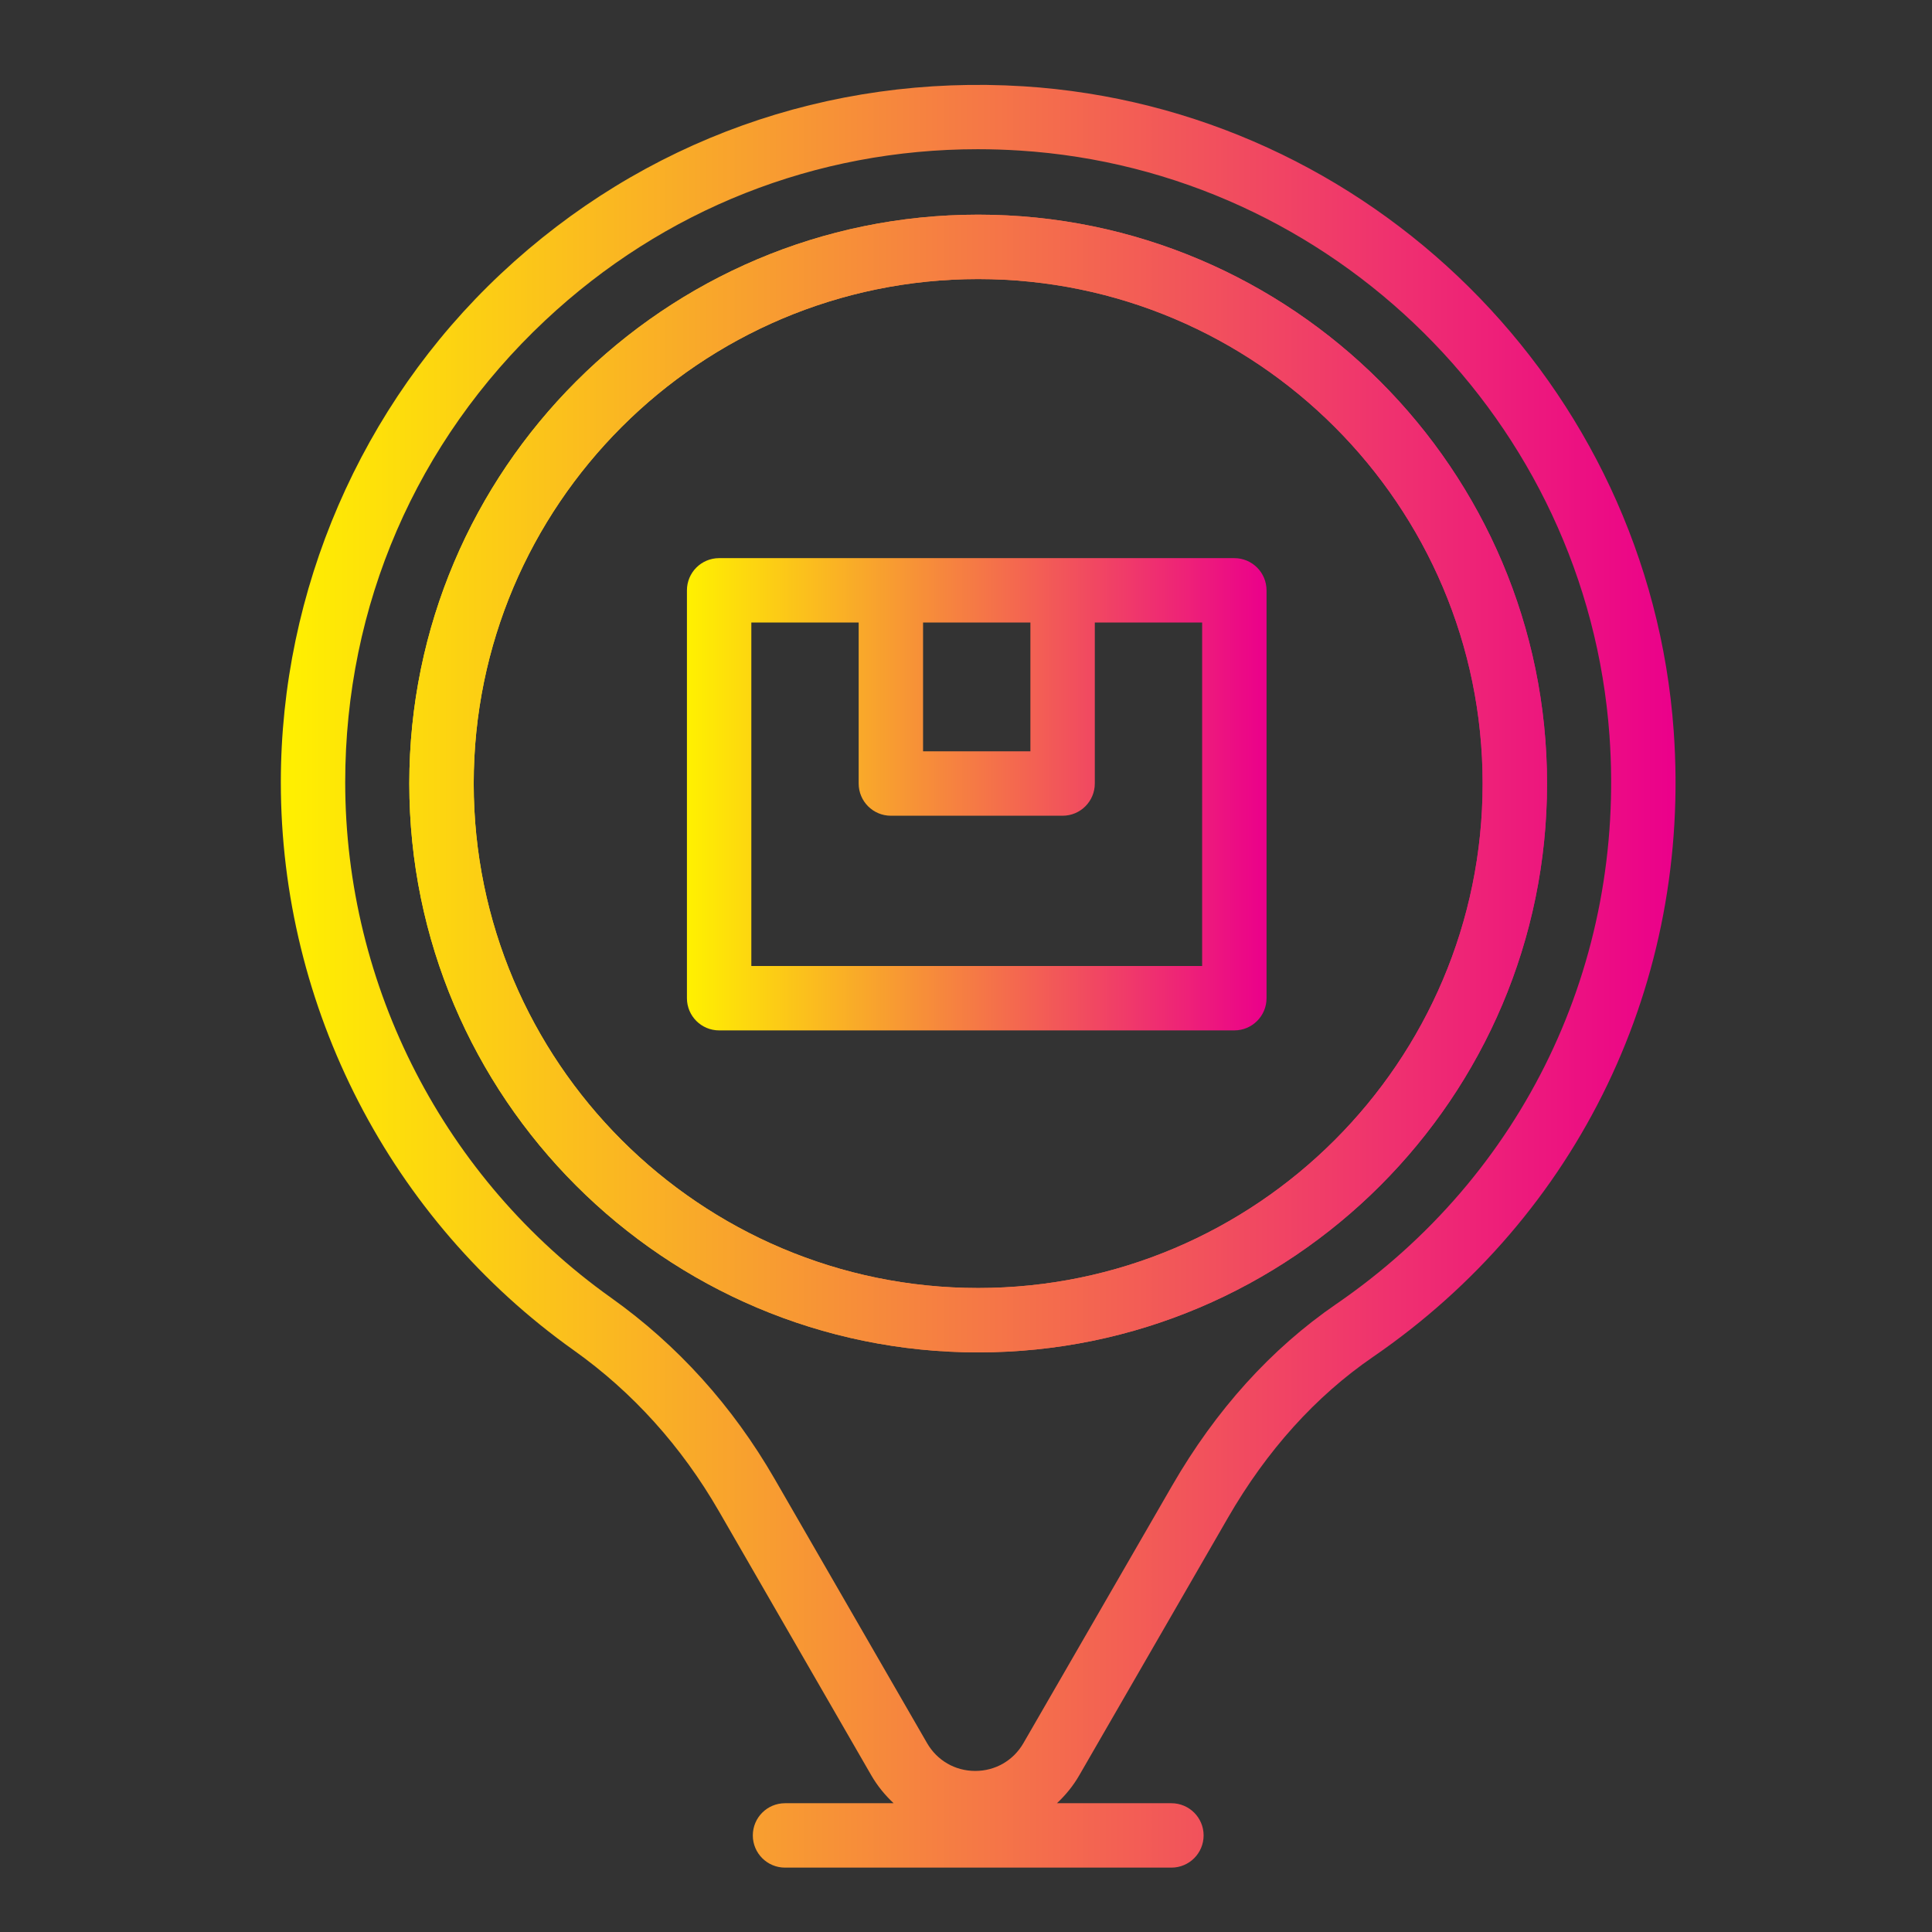
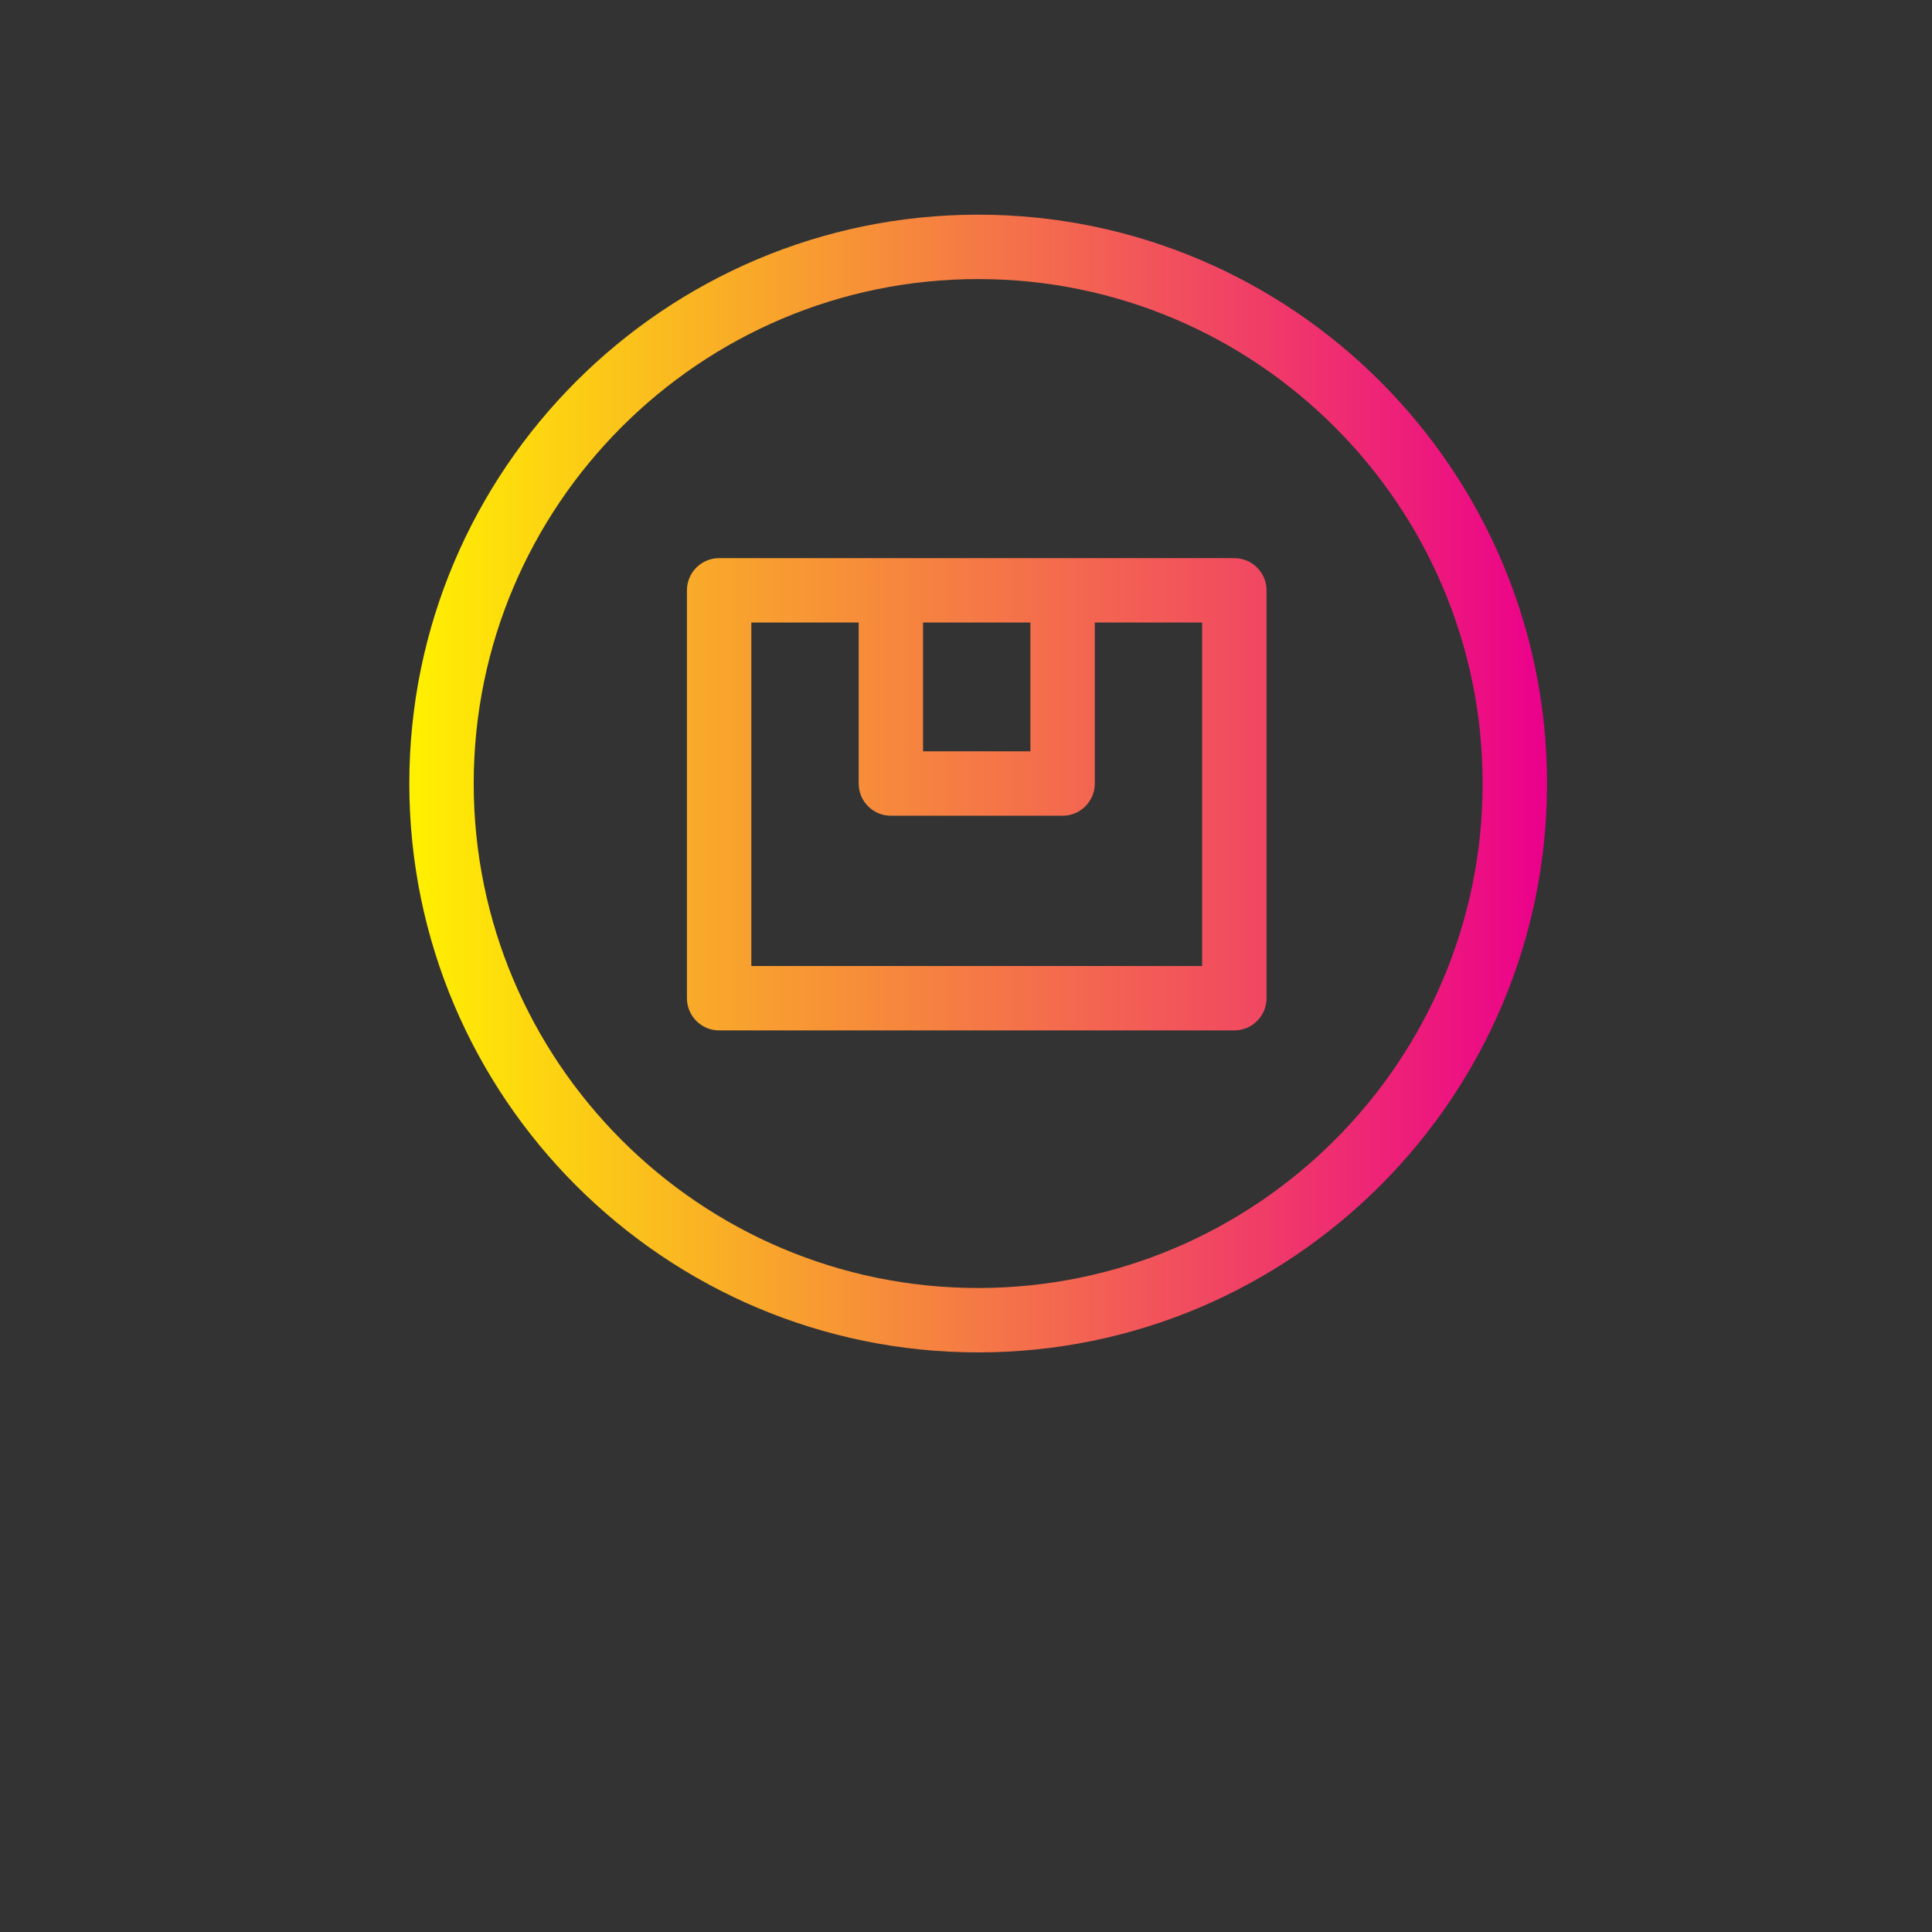
<svg xmlns="http://www.w3.org/2000/svg" xmlns:xlink="http://www.w3.org/1999/xlink" width="1024" height="1024" id="Layer_1" enable-background="new 0 0 90 90" viewBox="0 0 90 90">
  <rect x="0" y="0" width="90" height="90" fill="#333333" stroke="none" />
  <linearGradient id="lg1">
    <stop offset="0" stop-color="#fff100" />
    <stop offset="1" stop-color="#eb008b" />
  </linearGradient>
  <linearGradient id="SVGID_1_" gradientUnits="userSpaceOnUse" x1="13.081" x2="78.054" xlink:href="#lg1" y1="45.477" y2="45.477" />
  <linearGradient id="SVGID_2_" gradientUnits="userSpaceOnUse" x1="19.067" x2="72.067" xlink:href="#lg1" y1="36.5" y2="36.5" />
  <linearGradient id="SVGID_3_" gradientUnits="userSpaceOnUse" x1="32" x2="59" xlink:href="#lg1" y1="37" y2="37" />
  <g>
    <g>
-       <path d="m77.967 34.045c-1.152-16.098-14.174-29.006-30.288-30.025-9.089-.566-17.734 2.525-24.343 8.729-6.517 6.118-10.254 14.753-10.254 23.69 0 10.493 5.102 20.386 13.648 26.464 2.739 1.947 5.011 4.467 6.755 7.488l7.102 12.309c.286.495.641.926 1.041 1.301h-5.059c-.829 0-1.5.672-1.5 1.5s.671 1.5 1.5 1.5h18c.829 0 1.5-.672 1.5-1.5s-.671-1.5-1.5-1.5h-5.333c.4-.374.755-.805 1.04-1.3l6.924-11.994c1.813-3.141 4.085-5.66 6.752-7.491 9.611-6.598 14.851-17.503 14.015-29.171zm-15.713 26.698c-3.039 2.085-5.613 4.933-7.652 8.464l-6.926 11.993c-.468.812-1.308 1.297-2.245 1.297-.938 0-1.777-.485-2.246-1.298l-7.102-12.309c-1.96-3.397-4.523-6.234-7.615-8.434-7.756-5.516-12.387-14.495-12.387-24.019 0-8.231 3.306-15.868 9.308-21.503 5.526-5.188 12.622-7.983 20.159-7.983.644 0 1.292.021 1.941.062 14.624.925 26.44 12.638 27.486 27.246.758 10.595-3.997 20.495-12.721 26.484z" fill="url(#SVGID_1_)" />
      <path d="m45.567 10c-14.612 0-26.5 11.888-26.5 26.5s11.888 26.5 26.5 26.5 26.5-11.888 26.5-26.5-11.887-26.5-26.5-26.5zm0 50c-12.958 0-23.5-10.542-23.5-23.5s10.542-23.5 23.5-23.5 23.5 10.542 23.5 23.5-10.542 23.5-23.5 23.5z" fill="url(#SVGID_2_)" />
-       <path d="m57.5 26h-24c-.829 0-1.5.672-1.5 1.5v19c0 .828.671 1.5 1.5 1.5h24c.829 0 1.5-.672 1.5-1.5v-19c0-.828-.671-1.5-1.5-1.5zm-14.5 3h5v6h-5zm13 16h-21v-16h5v7.5c0 .828.671 1.5 1.5 1.5h8c.829 0 1.5-.672 1.5-1.5v-7.5h5z" fill="url(#SVGID_3_)" />
    </g>
    <g fill="url(#SVGID_1_)">
-       <path d="m77.967 34.045c-1.152-16.098-14.174-29.006-30.288-30.025-9.089-.566-17.734 2.525-24.343 8.729-6.517 6.118-10.254 14.753-10.254 23.69 0 10.493 5.102 20.386 13.648 26.464 2.739 1.947 5.011 4.467 6.755 7.488l7.102 12.309c.286.495.641.926 1.041 1.301h-5.059c-.829 0-1.5.672-1.5 1.5s.671 1.5 1.5 1.5h18c.829 0 1.5-.672 1.5-1.5s-.671-1.5-1.5-1.5h-5.333c.4-.374.755-.805 1.04-1.3l6.924-11.994c1.813-3.141 4.085-5.66 6.752-7.491 9.611-6.598 14.851-17.503 14.015-29.171zm-15.713 26.698c-3.039 2.085-5.613 4.933-7.652 8.464l-6.926 11.993c-.468.812-1.308 1.297-2.245 1.297-.938 0-1.777-.485-2.246-1.298l-7.102-12.309c-1.96-3.397-4.523-6.234-7.615-8.434-7.756-5.516-12.387-14.495-12.387-24.019 0-8.231 3.306-15.868 9.308-21.503 5.526-5.188 12.622-7.983 20.159-7.983.644 0 1.292.021 1.941.062 14.624.925 26.44 12.638 27.486 27.246.758 10.595-3.997 20.495-12.721 26.484z" />
-       <path d="m45.567 10c-14.612 0-26.5 11.888-26.5 26.5s11.888 26.5 26.5 26.5 26.5-11.888 26.5-26.5-11.887-26.5-26.5-26.5zm0 50c-12.958 0-23.5-10.542-23.5-23.5s10.542-23.5 23.5-23.5 23.5 10.542 23.5 23.5-10.542 23.5-23.5 23.5z" />
      <path d="m57.5 26h-24c-.829 0-1.5.672-1.5 1.5v19c0 .828.671 1.5 1.5 1.5h24c.829 0 1.5-.672 1.5-1.5v-19c0-.828-.671-1.5-1.5-1.5zm-14.5 3h5v6h-5zm13 16h-21v-16h5v7.5c0 .828.671 1.5 1.5 1.5h8c.829 0 1.5-.672 1.5-1.5v-7.5h5z" />
    </g>
  </g>
</svg>